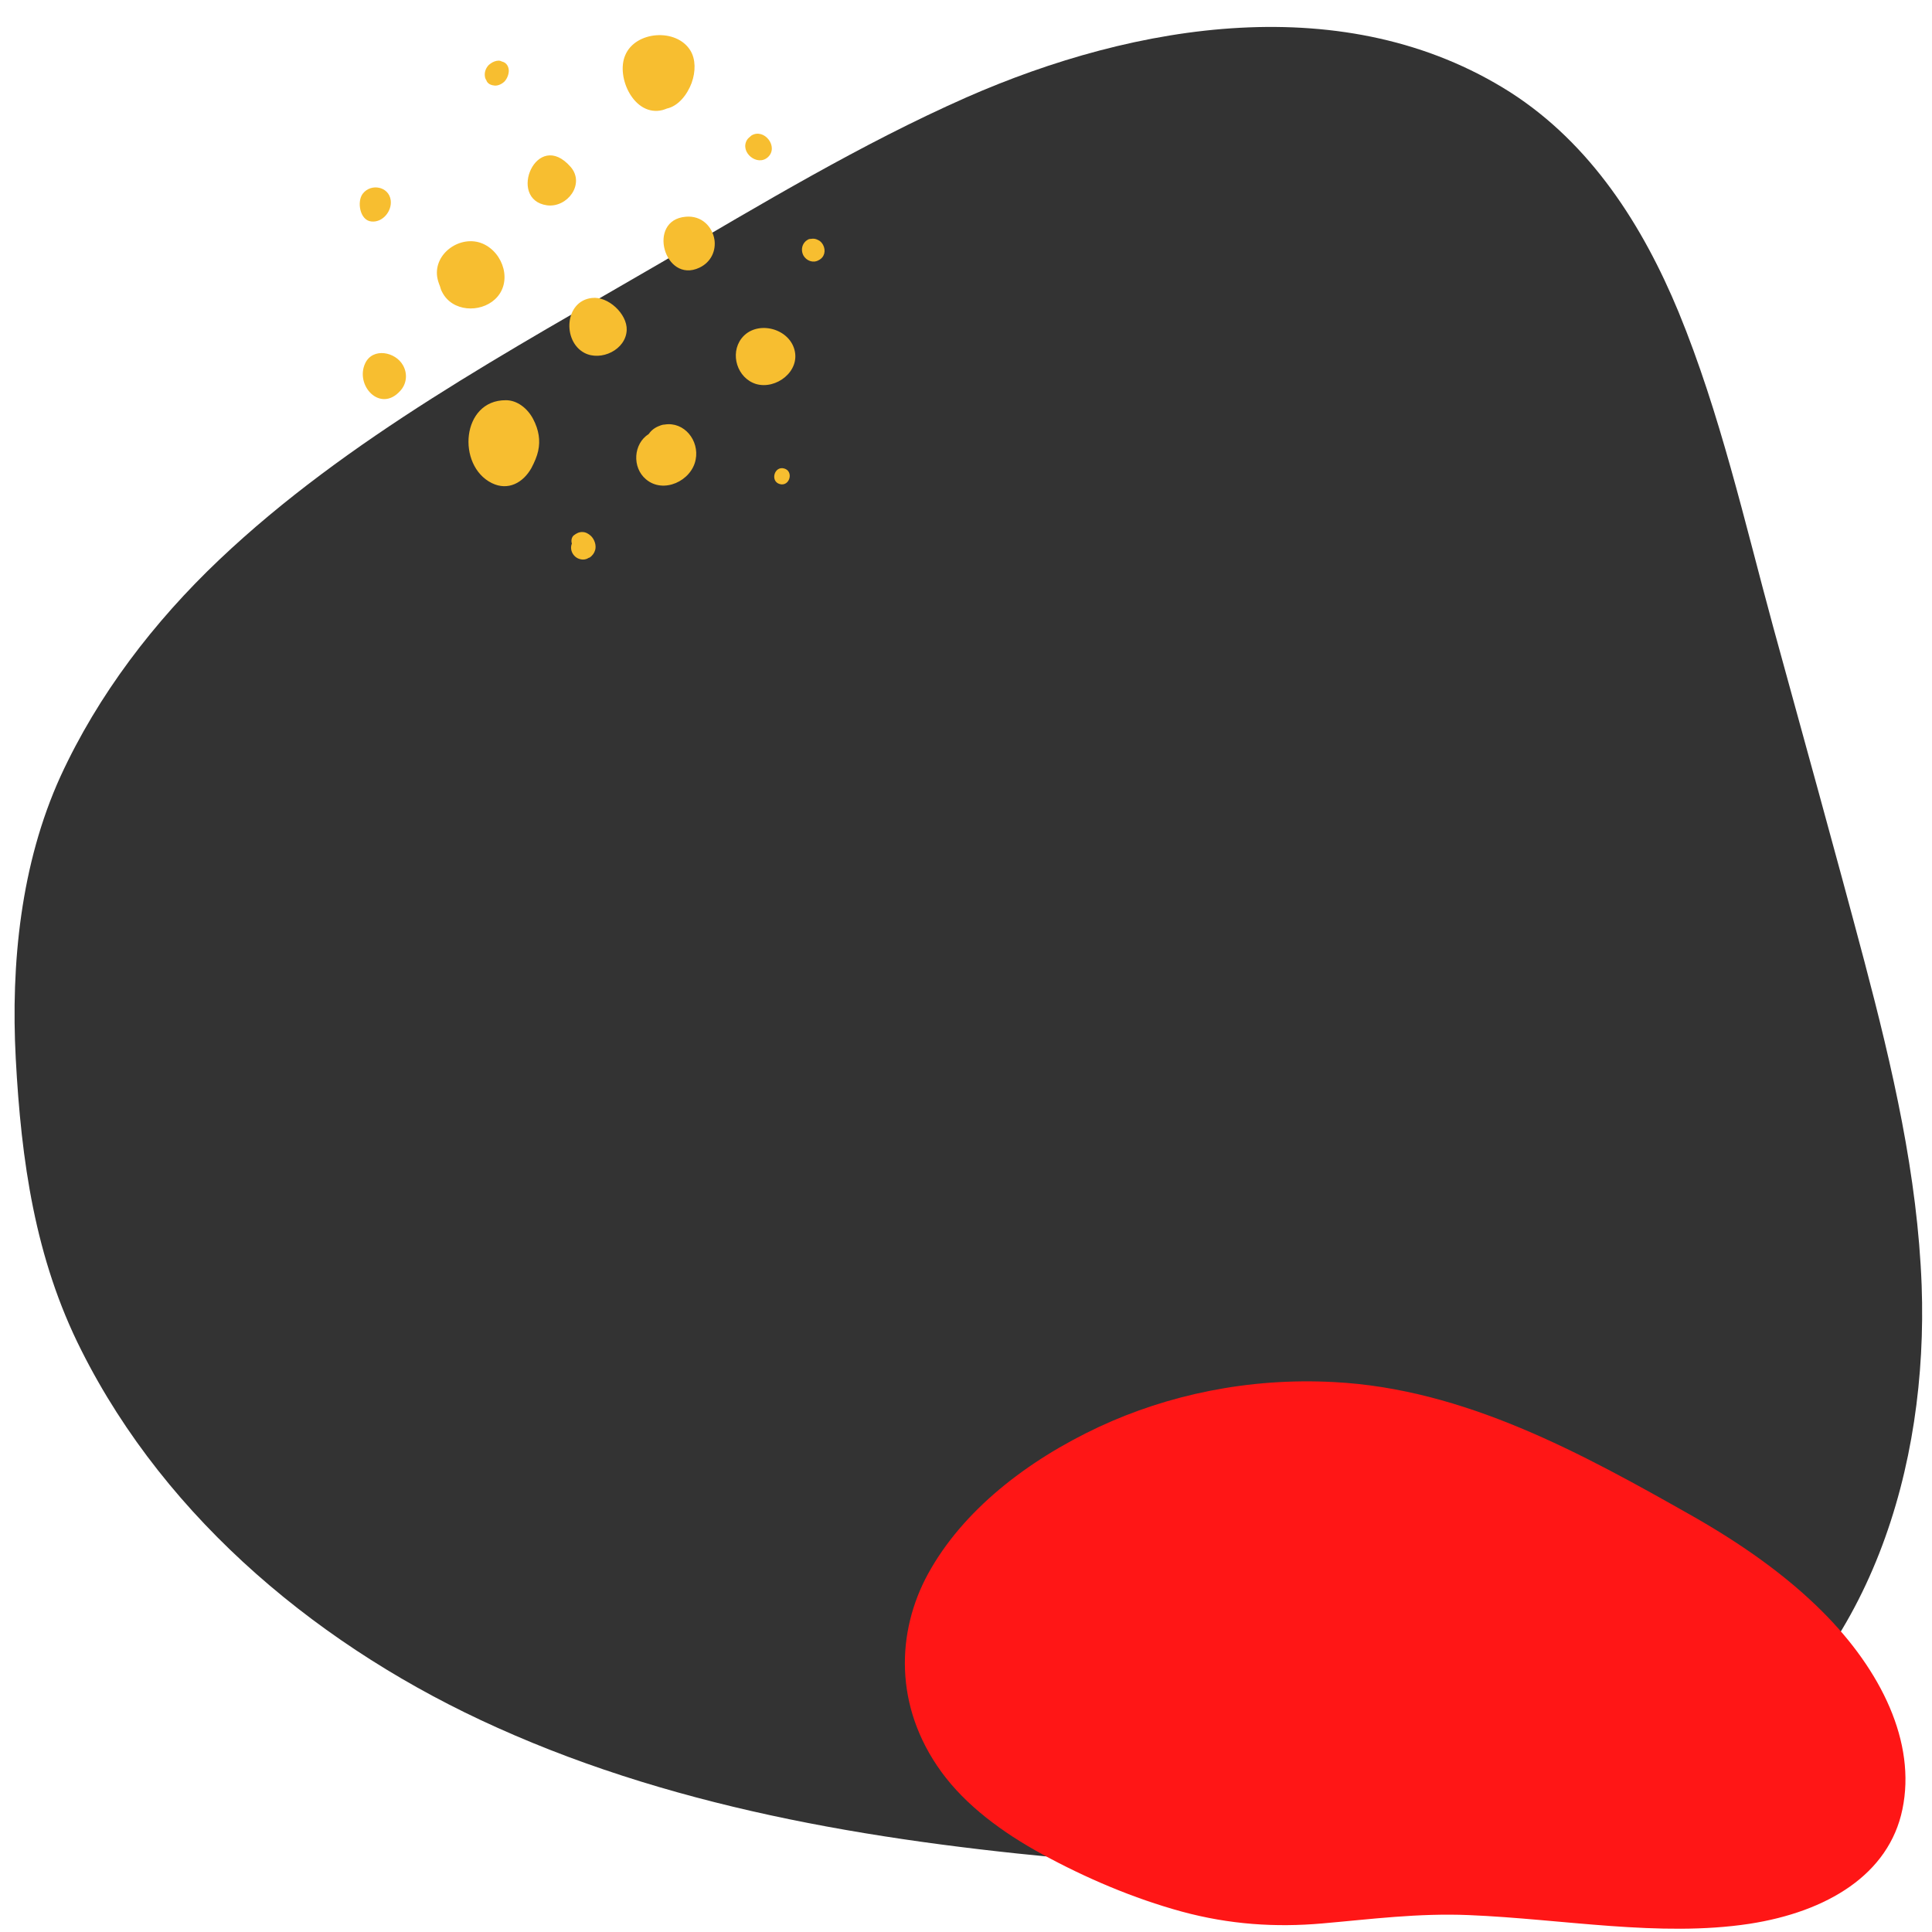
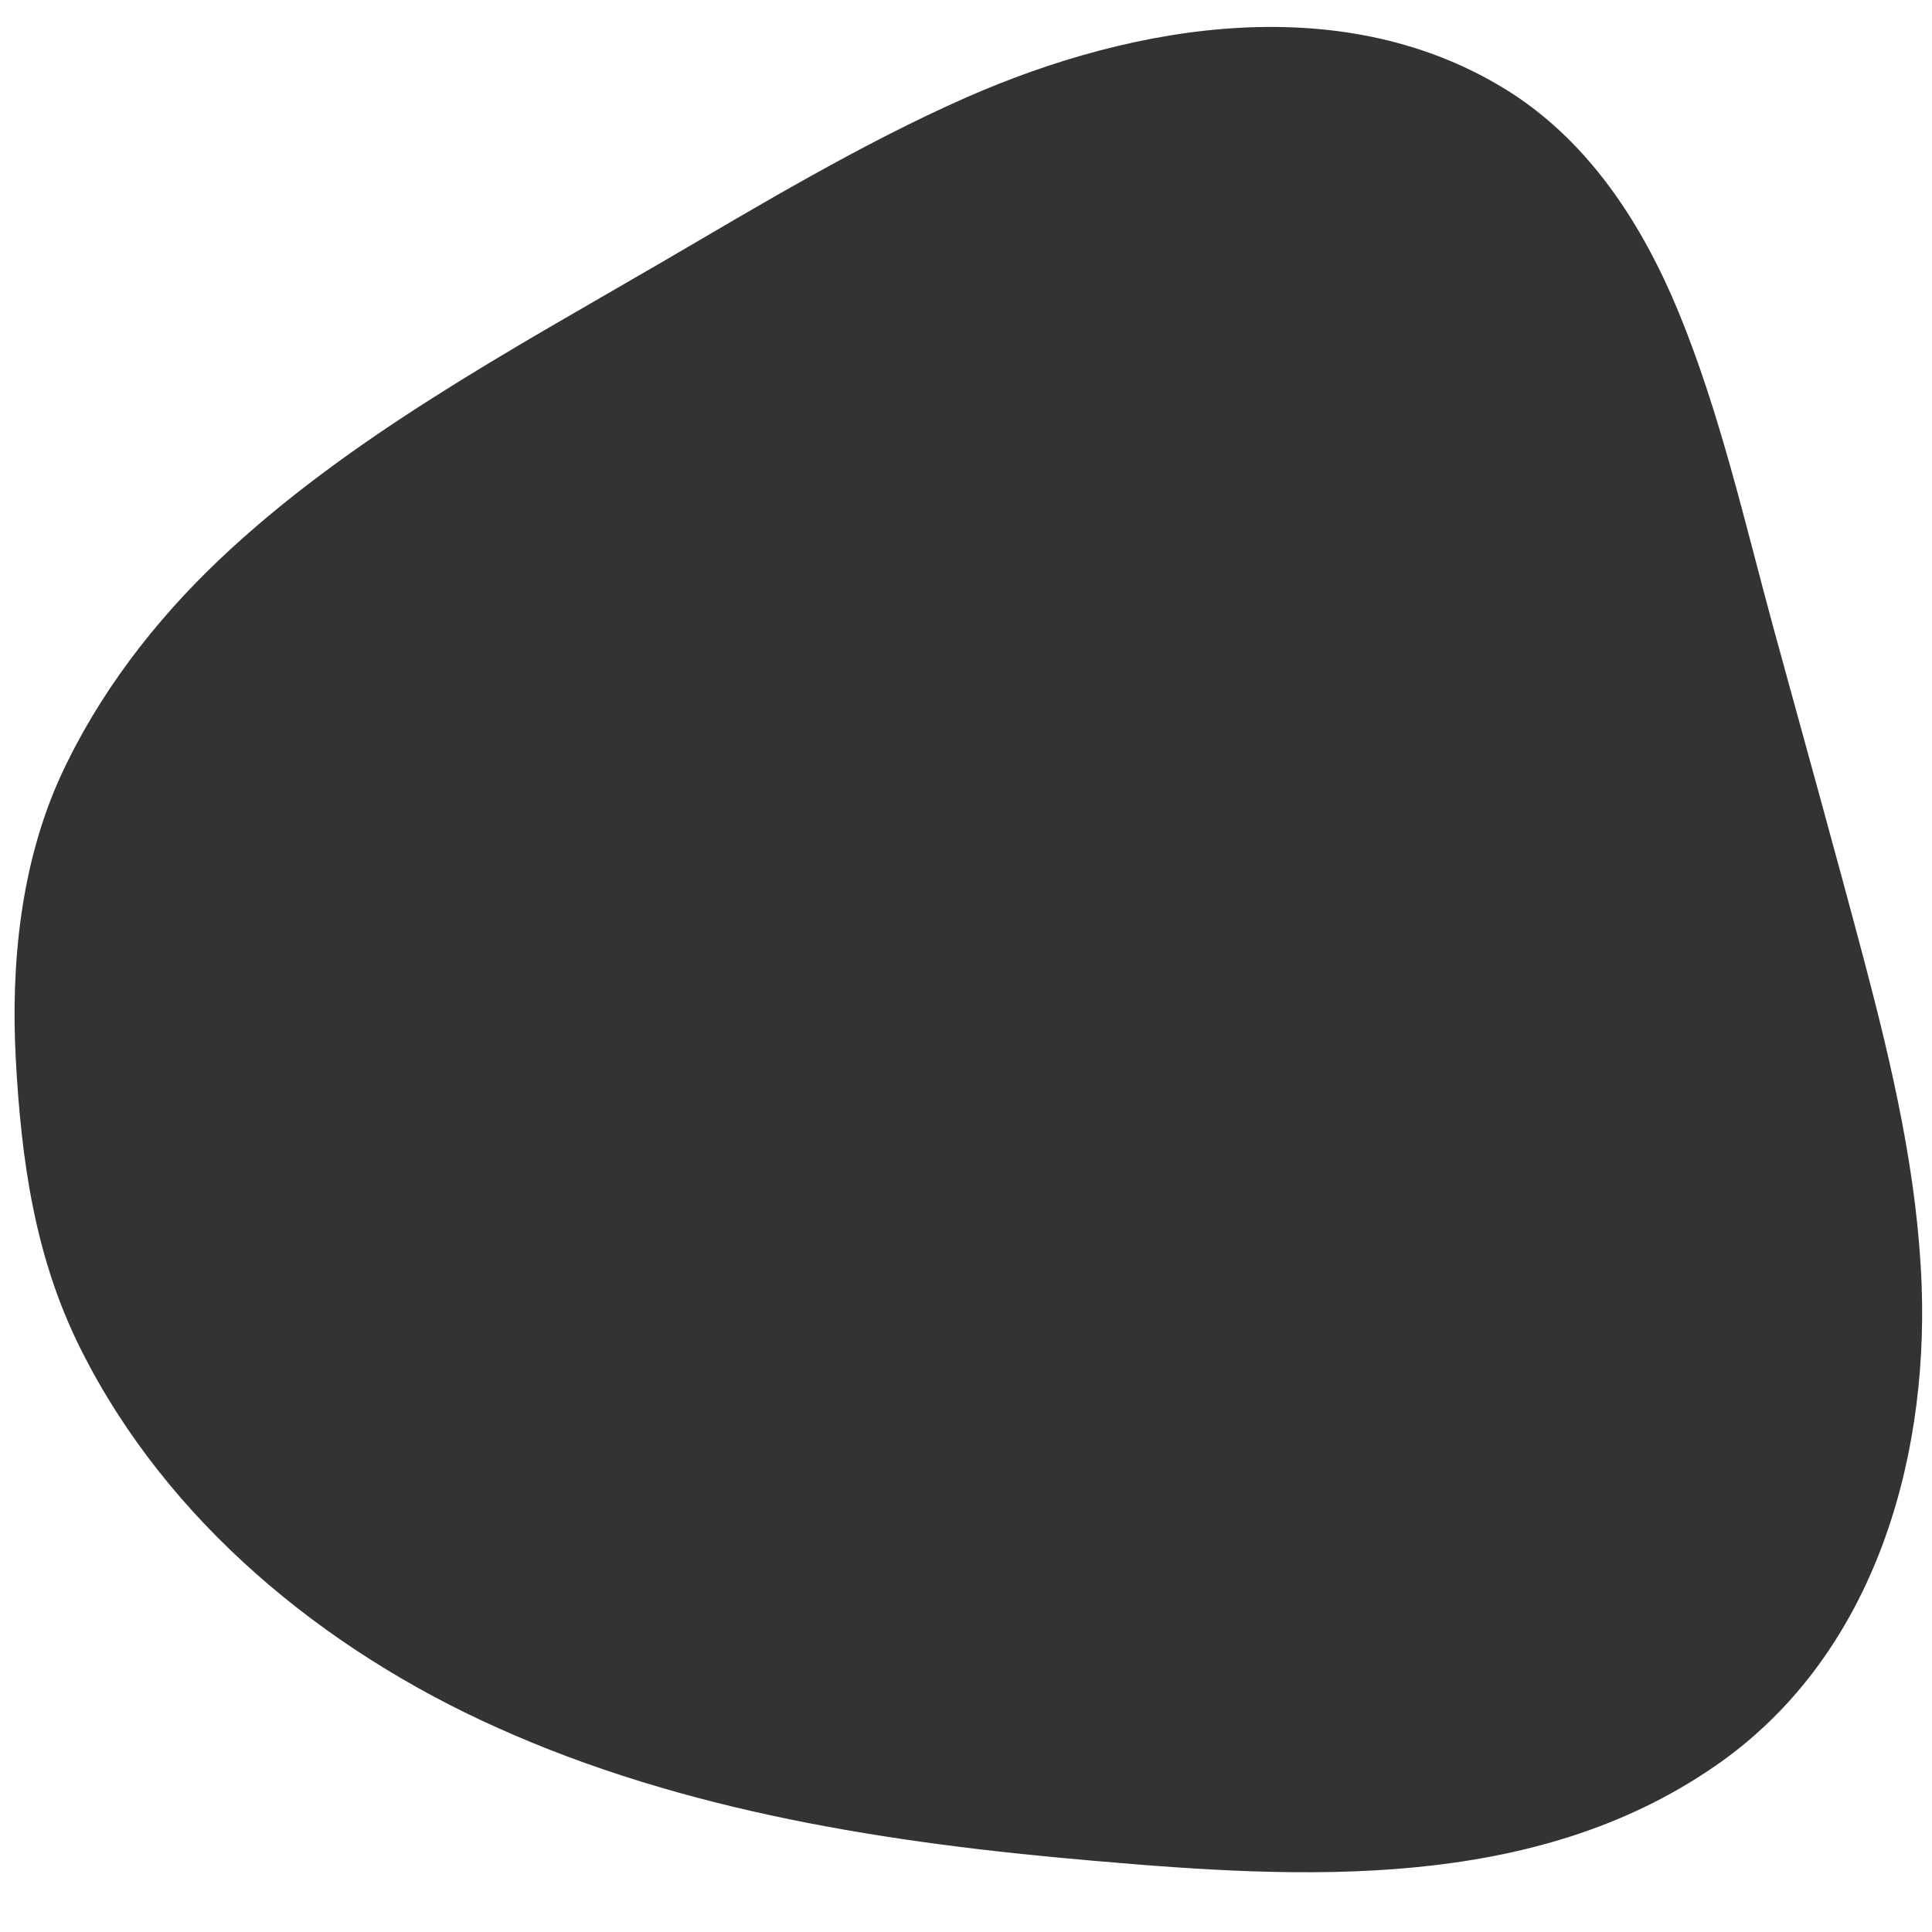
<svg xmlns="http://www.w3.org/2000/svg" id="Layer_2" data-name="Layer 2" viewBox="0 0 600 600">
  <rect x="0" y="0" width="600" height="600" fill="#333333" stroke="none" />
  <defs>
    <style>
      .cls-1 {
        fill: #f7be30;
      }

      .cls-2 {
        fill: #ff1616;
      }

      .cls-3 {
        fill: #fff;
      }
    </style>
  </defs>
  <g id="uuid-cadf6ae5-1ef2-46b8-b538-48342d75fd6f">
    <g id="uuid-41a50374-f4a5-4682-9ba1-76dd7408753b">
      <path class="cls-3" d="M0,0v600h600V0H0ZM532.38,548.63c-56.36,38.85-128.06,34.9-192.65,29.26-63.26-5.41-127.32-15.24-185.33-41.36-53.99-24.17-102.49-64.1-129.13-117.16-14.44-28.61-18.68-58.92-20.38-90.68-1.55-29.37,1.54-60.4,13.89-87.56,11.66-25.36,29.02-48.05,49.29-67.28,39.74-37.71,90.38-64.99,137.41-92.39,30.83-18.01,61.85-36.71,94.54-51.17,52.7-23.2,118-34.03,168.99-1.65,25.05,16.06,41.17,41.41,52.29,68.27,12.93,31.5,20.48,65.1,29.4,97.86,9.46,34.54,19.11,69.15,28.3,103.79,8.71,33,16.52,66.5,17.79,100.72,2,55.96-15.68,115.94-64.4,149.35h0Z" />
-       <path class="cls-2" d="M288.25,488.7c10.67-19.46,30.49-35.01,53.03-45.56,21.21-9.88,46.34-15.37,73.09-13.92,40.43,2.11,76.77,22.05,111.42,41.7,14.82,8.44,28.74,18.14,40.19,29.59,18.26,18.26,29.17,40.61,24.83,61.4-4.16,20.19-23.32,31.82-47.54,35.55-27.84,4.22-57.97-1.51-87.07-2.71-15.79-.66-30.37,1.27-45.56,2.59-14.4,1.27-28.74.36-43.63-3.68-15-4.1-29.83-10.42-43.39-17.84-12.35-6.75-23.68-15.12-31.27-25.55-14.76-20.31-13.98-43.51-4.1-61.58h0Z" />
-       <path class="cls-1" d="M169.85,63.76c-12.51-1.8-3.17-24.06,7.4-11.89,4.5,5.27-1.04,12.73-7.4,11.89ZM221.88,74.45c-.63-4.02-3.95-7.6-8.93-7.14-12.2,1.03-6.59,20.91,4.24,15.83,3.79-1.79,5.17-5.45,4.69-8.69h0ZM149.89,75.66c-6.72-2.86-15.18,2.87-14.12,10.31.17,1.05.47,1.96.85,2.89.18.69.38,1.3.75,1.95,3.11,5.99,11.7,6.44,16.36,2.13,5.55-5.16,2.71-14.46-3.84-17.28h0ZM194.63,102.49c.19-4.99-5.79-10.58-10.82-9.95-8.51.95-9.2,13.41-2.32,17.05,5.12,2.7,12.9-.93,13.14-7.1h0ZM167.14,139.99c.7-3.2.22-6.45-1.58-9.88-1.68-3.21-4.89-5.84-8.47-5.82-13.82-.06-15.32,20.33-4.35,25.74,5.08,2.5,9.75-.15,12.29-4.67.97-1.84,1.74-3.64,2.12-5.37h0ZM214.82,25.67c1.22-3.42,1.27-7.26-.44-10.02-4.31-6.96-17.02-6.07-20.2,1.48-3,6.87,2.83,19.29,11.61,17.04.5-.14.91-.3,1.32-.46,3.51-.77,6.3-4.22,7.72-8.04h0ZM158.01,22c0-1.01-.44-2.05-1.31-2.56-.23-.16-.49-.23-.74-.3-.32-.18-.74-.3-1.11-.31-.92.02-1.85.41-2.55.95-.11.06-.24.21-.35.27-.11.06-.13.15-.24.21-.93,1.03-1.39,2.37-1.06,3.83.1.3.2.6.41.85.06.11.04.19.1.3.55.98,1.58,1.26,2.56,1.35,1.09.03,2.26-.57,3.03-1.36.82-.97,1.23-2.13,1.26-3.23h0ZM233.38,42.07c-.24.21-.48.42-.72.63-.24.21-.48.42-.66.73-2.34,3.84,3.18,8.39,6.49,5.37,3.44-3.17-1.15-9.11-5.11-6.73ZM246.73,108.62c-1.85-6.92-12.01-9.27-16.44-3.53-3.72,4.84-1.31,12.38,4.52,14.17,6.19,1.8,13.73-3.91,11.92-10.64ZM216.04,142.76c1.2-5.99-3.59-11.9-9.64-10.91-.36,0-.75.07-1.16.23-.11.06-.3.1-.41.16-1.43.52-2.58,1.39-3.36,2.55-4.77,2.99-5.25,10.37-.86,14.06,5.42,4.61,14.15.52,15.43-6.1h0ZM184.84,170.81c.42-1.53-.26-3.37-1.35-4.4-.73-.66-1.6-1.17-2.61-1.18-1.09-.03-1.85.41-2.66,1.01-.7.54-.92,1.67-.62,2.58-.82,1.97.45,4.34,2.6,4.84.6.16,1.24.16,1.84-.04.19-.04.41-.16.63-.28.22-.12.11-.06-.3.1.22-.12.52-.22.82-.32.81-.6,1.38-1.36,1.64-2.3h0ZM243.52,145.49c-3.07-.85-4.41,4.01-1.34,4.85s4.41-4.01,1.34-4.85ZM125.16,113.46c-2.32-4.21-9.36-5.61-11.73-.67-3.27,6.89,4.62,15.48,10.81,8.66,2.07-2.18,2.4-5.39.92-7.99h0ZM121.34,62.19c-.56-4.28-6.13-5.36-8.69-2.03-1.86,2.42-.91,8.27,2.66,8.62,3.46.41,6.46-3.16,6.03-6.58h0ZM255.62,76.06c-.37-.65-.85-1.24-1.59-1.54-.72-.38-1.42-.48-2.2-.33-.36,0-.75.07-1.1.34-.33.18-.57.39-.83.69-.95,1.11-1.12,2.72-.4,4.11.92,1.63,2.98,2.47,4.72,1.49,1.91-.94,2.3-3.03,1.4-4.75h0Z" />
    </g>
  </g>
</svg>